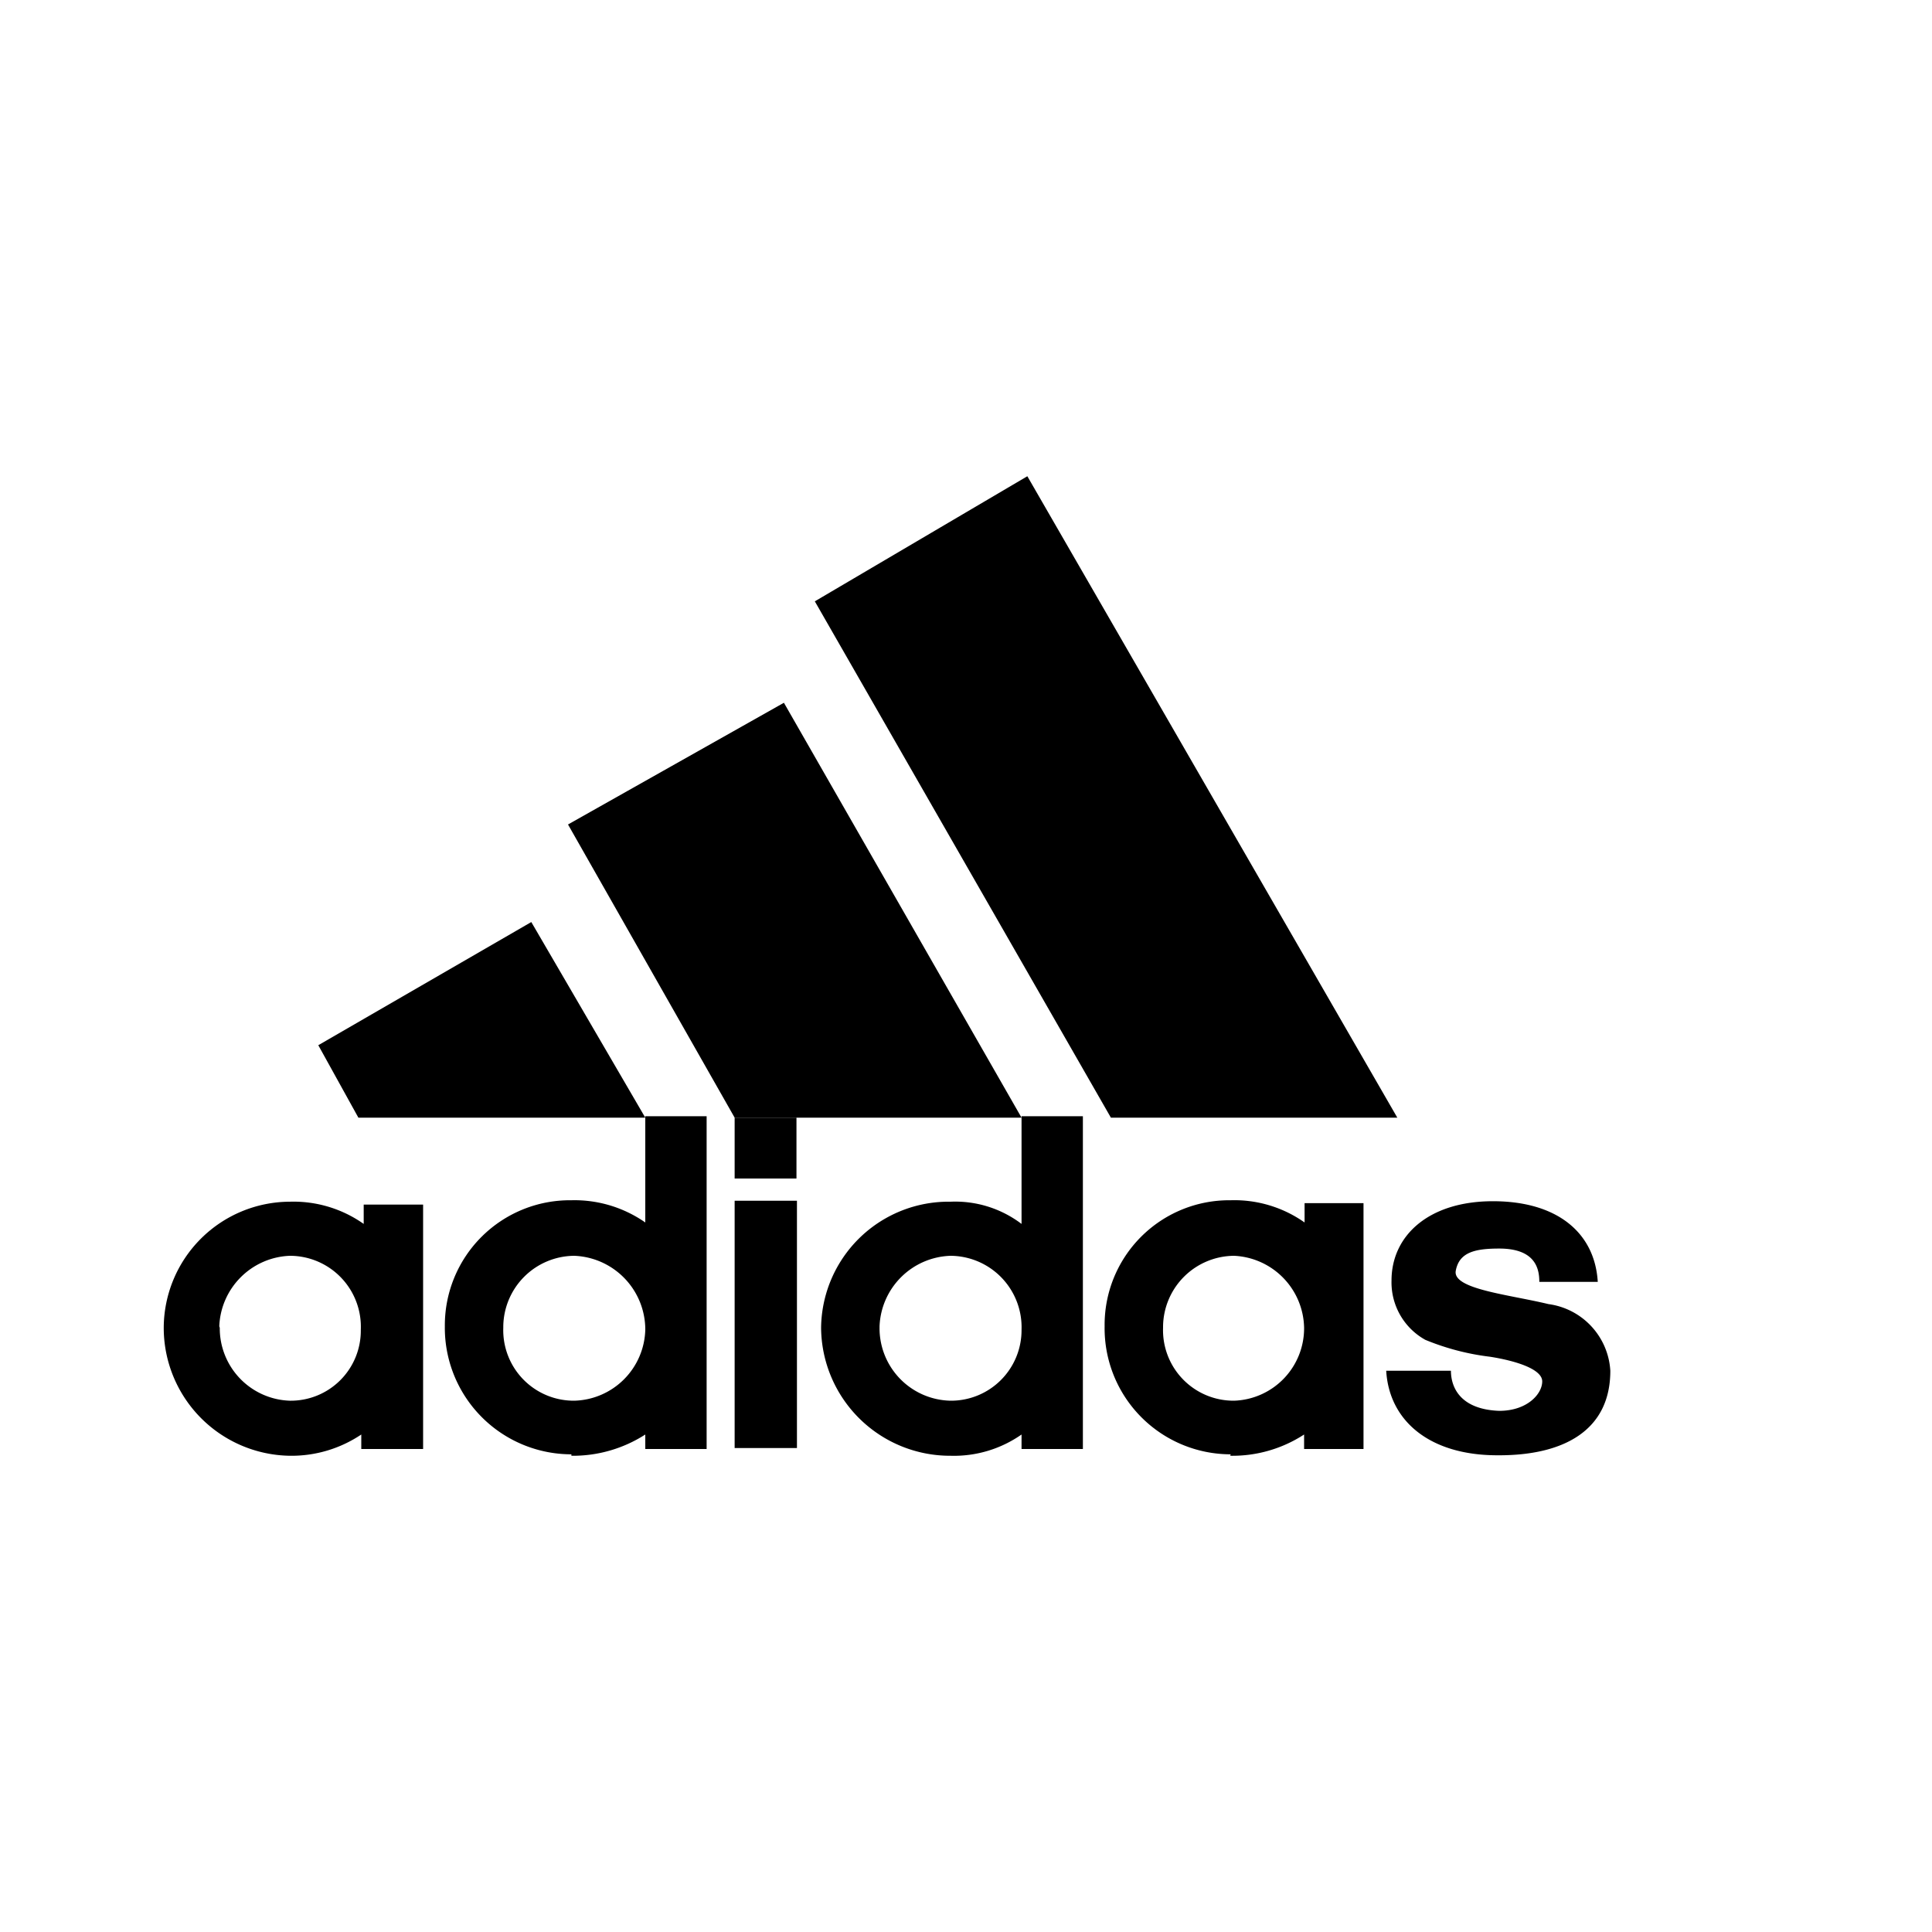
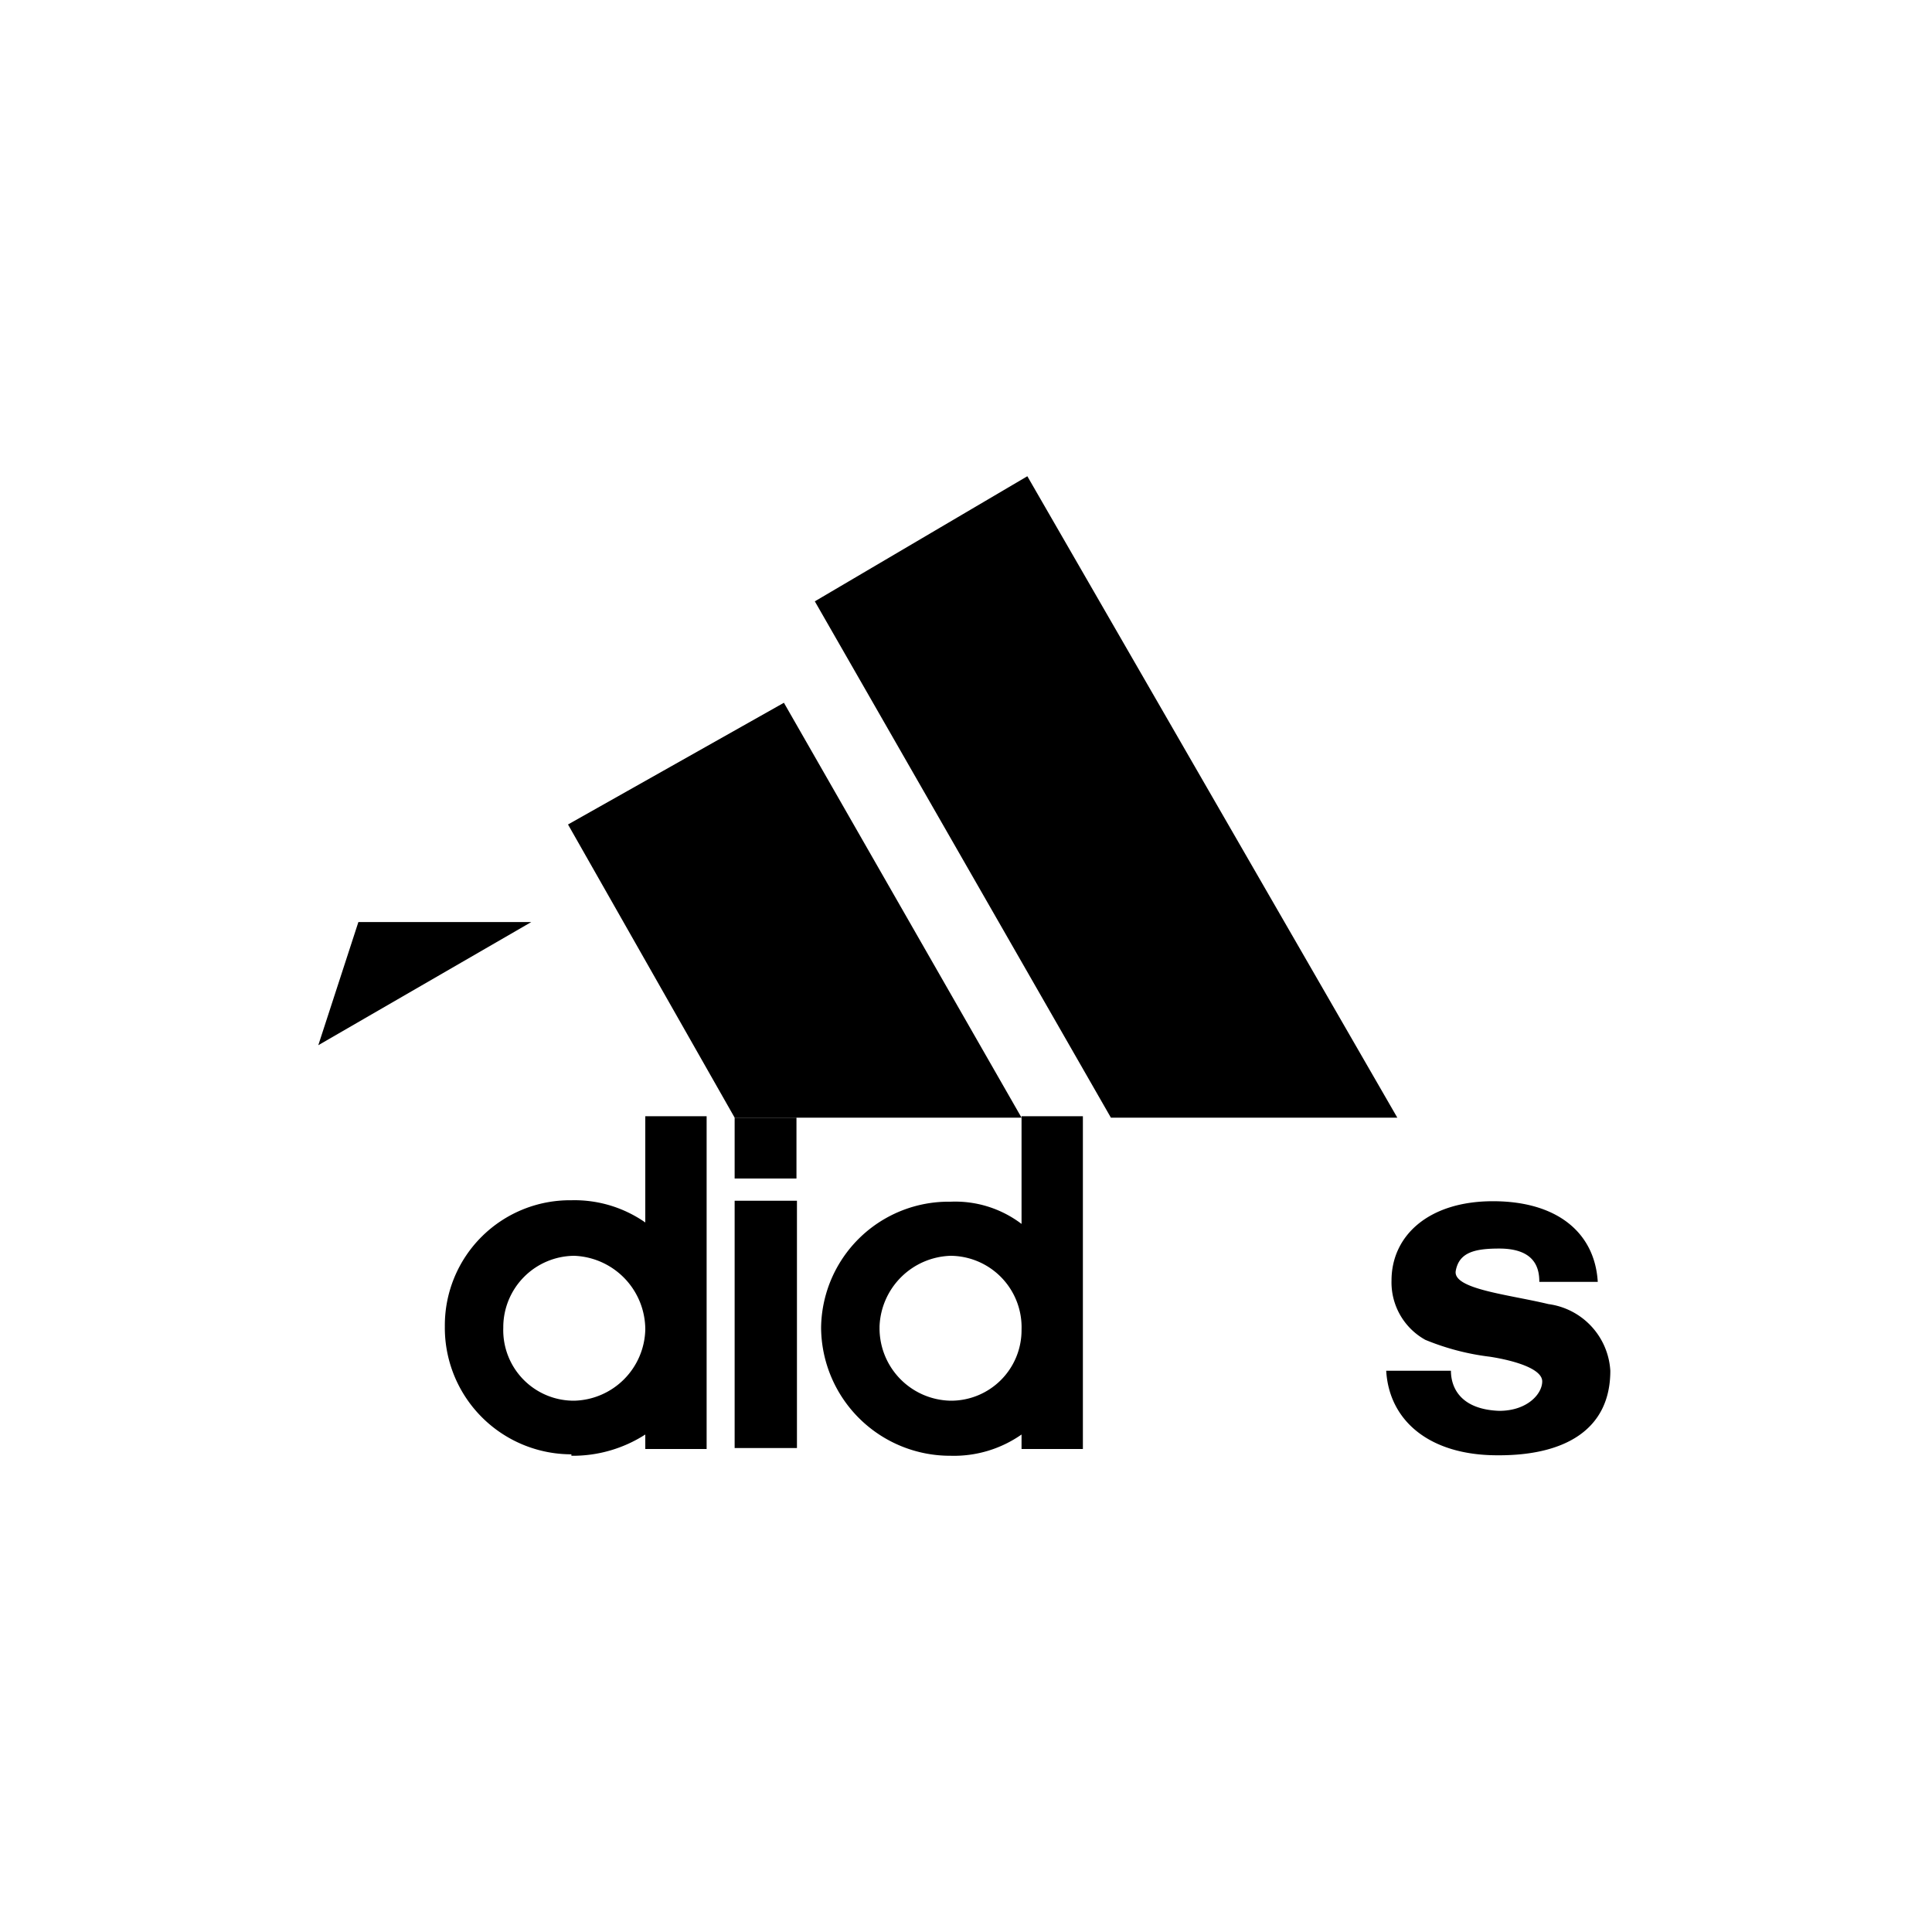
<svg xmlns="http://www.w3.org/2000/svg" viewBox="0 0 40 40">
  <g id="Logos">
    <g id="Adidas">
      <path d="M31,30.13c-1.41,0-2.24-.72-2.3-1.75h1.34c0,.34.19.8,1,.83.58,0,.89-.35.89-.61s-.57-.43-1.08-.51a5.11,5.11,0,0,1-1.34-.35,1.36,1.36,0,0,1-.7-1.23c0-.92.76-1.64,2.1-1.64s2.11.66,2.17,1.67H31.87c0-.26-.07-.69-.83-.69-.51,0-.83.08-.9.46s1.09.49,1.92.69a1.48,1.48,0,0,1,1.28,1.38c0,1.26-1,1.75-2.3,1.75" />
-       <path d="M4.55,27.49A1.5,1.5,0,0,0,6,29a1.45,1.45,0,0,0,1.47-1.47A1.47,1.47,0,0,0,6,26a1.52,1.52,0,0,0-1.46,1.46M6,30.14a2.65,2.65,0,0,1-2.61-2.65A2.62,2.62,0,0,1,6,24.88a2.52,2.52,0,0,1,1.53.46v-.4H8.76V30H7.48V29.7A2.59,2.59,0,0,1,6,30.14" />
      <path d="M10.42,27.49A1.46,1.46,0,0,0,11.89,29a1.51,1.51,0,0,0,1.47-1.47A1.53,1.53,0,0,0,11.89,26a1.48,1.48,0,0,0-1.47,1.46m1.41,2.65a2.62,2.62,0,0,1-2.62-2.65,2.59,2.59,0,0,1,2.62-2.61,2.56,2.56,0,0,1,1.53.46v-2.2h1.27V30H13.36V29.7a2.77,2.77,0,0,1-1.53.44" />
-       <path d="M24.08,27.49A1.46,1.46,0,0,0,25.55,29,1.5,1.5,0,0,0,27,27.49,1.52,1.52,0,0,0,25.55,26a1.48,1.48,0,0,0-1.47,1.46m1.4,2.65a2.61,2.61,0,0,1-2.61-2.65,2.58,2.58,0,0,1,2.61-2.61,2.52,2.52,0,0,1,1.53.46v-.4h1.22V30H27V29.7a2.72,2.72,0,0,1-1.53.44" />
      <path d="M18.21,27.49A1.5,1.5,0,0,0,19.68,29a1.46,1.46,0,0,0,1.47-1.47A1.48,1.48,0,0,0,19.68,26a1.52,1.52,0,0,0-1.47,1.46m2.94-4.35h1.27V30H21.15V29.7a2.44,2.44,0,0,1-1.47.44A2.67,2.67,0,0,1,17,27.49a2.64,2.64,0,0,1,2.68-2.61,2.27,2.27,0,0,1,1.47.46Z" />
      <rect y="24.86" x="15.21" width="1.29" height="5.12" />
      <rect y="23.14" x="15.21" width="1.28" height="1.26" />
-       <path d="M6.59,21.64,11,19.09l2.36,4.05H7.42Z" />
+       <path d="M6.59,21.64,11,19.09H7.42Z" />
      <path d="M23,23.14,16.87,12.45l4.4-2.59,7.66,13.28Z" />
      <polygon points="21.15 23.14 16.23 14.55 11.76 17.07 15.21 23.14 15.21 23.14 16.49 23.14 16.49 23.14 21.15 23.14" />
    </g>
  </g>
</svg>